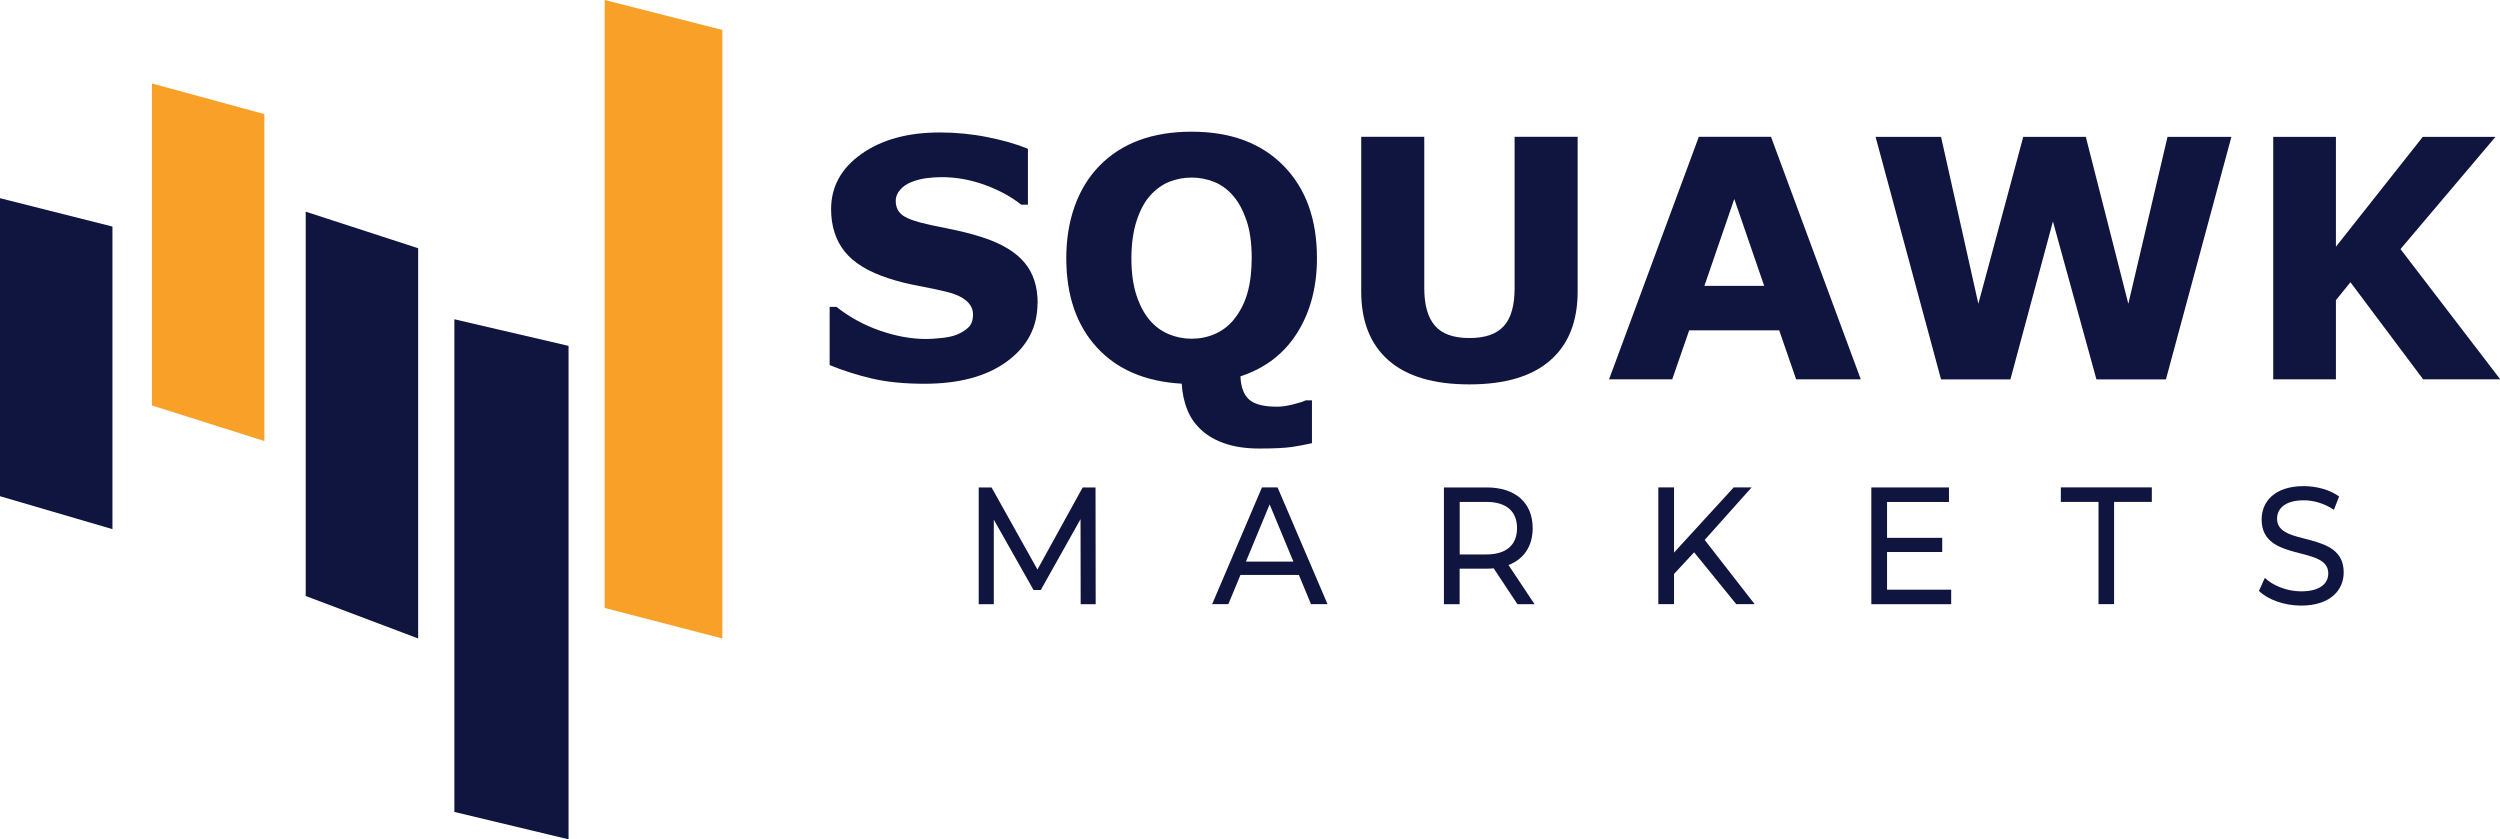
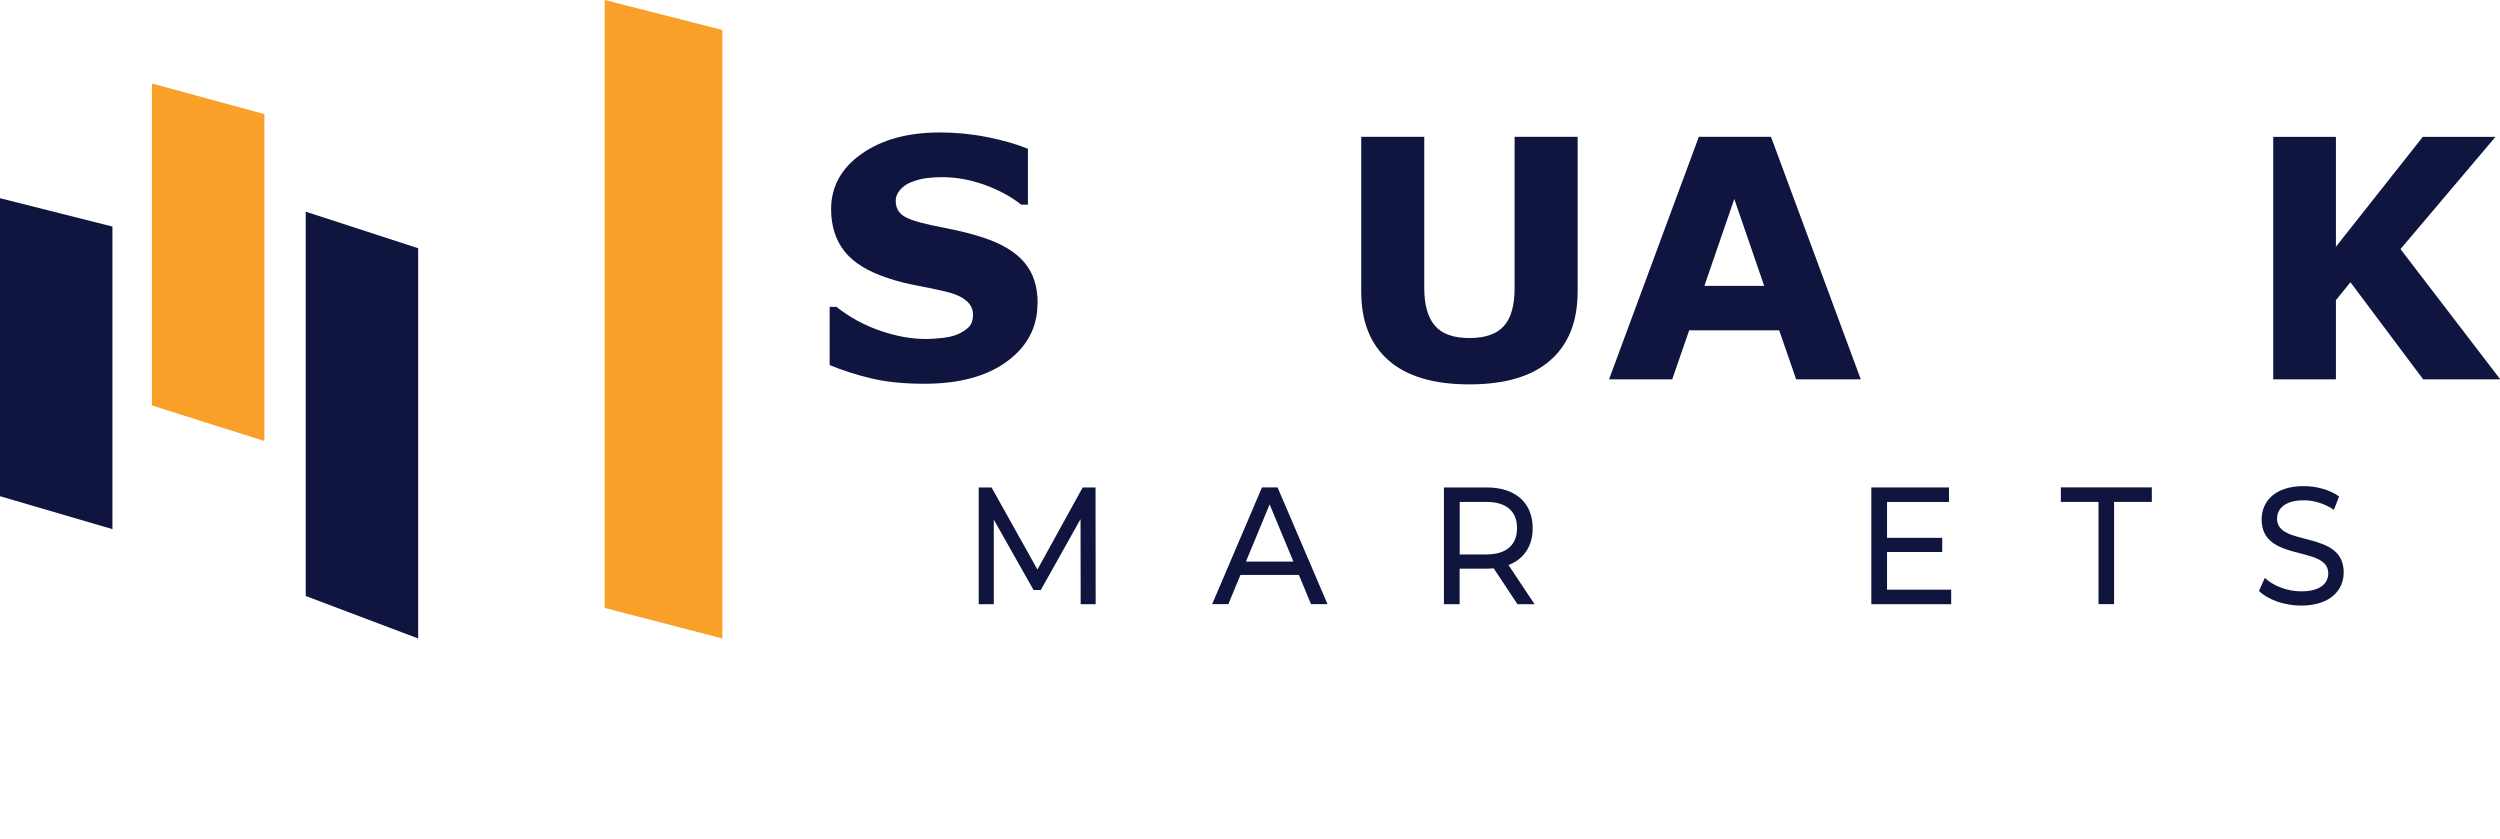
<svg xmlns="http://www.w3.org/2000/svg" id="Layer_2" viewBox="0 0 359.73 120.77">
  <g id="Layer_1-2">
    <polygon points="0 28.52 0 71.4 16.18 76.14 16.18 32.6 0 28.52" fill="#0f153f" />
    <polygon points="21.86 12.01 21.86 58.34 38.04 63.46 38.04 16.42 21.86 12.01" fill="#f9a028" />
    <polygon points="43.99 30.46 43.99 85.76 60.17 91.87 60.17 35.72 43.99 30.46" fill="#0f153f" />
-     <polygon points="65.38 45.94 81.81 49.77 81.81 120.77 65.38 116.83 65.38 45.94" fill="#0f153f" />
    <polygon points="103.94 91.87 87.01 87.48 87.01 0 103.94 4.31 103.94 91.87" fill="#f9a028" />
    <path d="M149.29,43.62c0,3.44-1.46,6.23-4.38,8.38-2.92,2.15-6.89,3.22-11.9,3.22-2.9,0-5.42-.25-7.58-.76s-4.17-1.15-6.05-1.93v-8.37h.99c1.86,1.48,3.95,2.62,6.26,3.42,2.31.8,4.53,1.2,6.66,1.2.55,0,1.27-.05,2.16-.14.89-.09,1.62-.25,2.19-.47.69-.28,1.26-.63,1.7-1.05.45-.42.67-1.05.67-1.88,0-.77-.33-1.43-.98-1.98s-1.6-.98-2.85-1.28c-1.32-.31-2.71-.61-4.17-.88-1.46-.27-2.84-.62-4.12-1.04-2.95-.95-5.06-2.25-6.36-3.88-1.29-1.63-1.94-3.66-1.94-6.08,0-3.25,1.46-5.9,4.38-7.96s6.68-3.08,11.27-3.08c2.3,0,4.58.22,6.83.67s4.19,1,5.84,1.68v8.04h-.96c-1.41-1.12-3.14-2.07-5.18-2.82s-4.13-1.14-6.26-1.14c-.75,0-1.5.05-2.24.15-.74.1-1.46.29-2.15.57-.61.23-1.14.59-1.57,1.07s-.66,1.02-.66,1.63c0,.92.35,1.63,1.06,2.12.71.49,2.04.94,3.99,1.35,1.28.27,2.52.52,3.7.77s2.46.59,3.82,1.03c2.68.88,4.66,2.07,5.93,3.57,1.28,1.51,1.92,3.46,1.92,5.87Z" fill="#0f153f" />
-     <path d="M178.49,54.16c.06,1.55.49,2.67,1.27,3.35.78.68,2.12,1.01,4.02,1.01.64,0,1.4-.11,2.28-.33.88-.22,1.49-.41,1.83-.59h.89v6.17c-.88.2-1.83.38-2.85.54-1.03.15-2.6.23-4.71.23-1.86,0-3.49-.23-4.87-.69s-2.54-1.11-3.47-1.96c-.91-.83-1.59-1.8-2.04-2.93-.45-1.12-.72-2.38-.8-3.75-5.23-.3-9.31-2.04-12.23-5.24s-4.38-7.47-4.38-12.83,1.6-10.04,4.79-13.3c3.2-3.26,7.6-4.89,13.23-4.89s10.02,1.63,13.23,4.89,4.82,7.69,4.82,13.3c0,4.14-.94,7.71-2.82,10.72s-4.6,5.11-8.18,6.29ZM177.53,45.98c.88-1.06,1.53-2.32,1.95-3.76s.63-3.14.63-5.1c0-2.09-.24-3.88-.73-5.34s-1.12-2.66-1.9-3.56c-.8-.94-1.72-1.62-2.76-2.04-1.04-.42-2.13-.63-3.25-.63s-2.22.2-3.23.61-1.94,1.08-2.78,2.02c-.78.88-1.42,2.08-1.92,3.62-.49,1.54-.74,3.32-.74,5.36s.24,3.85.72,5.31c.48,1.46,1.11,2.65,1.89,3.57.78.92,1.7,1.6,2.75,2.04,1.05.44,2.15.66,3.31.66s2.26-.22,3.31-.67c1.05-.45,1.97-1.14,2.75-2.07Z" fill="#0f153f" />
    <path d="M227.01,41.95c0,4.31-1.32,7.62-3.95,9.91-2.63,2.3-6.51,3.45-11.63,3.45s-9-1.15-11.62-3.45c-2.62-2.3-3.94-5.59-3.94-9.89v-22.29h9.07v21.77c0,2.42.51,4.23,1.53,5.41,1.02,1.19,2.67,1.78,4.96,1.78s3.9-.57,4.95-1.71c1.04-1.14,1.56-2.97,1.56-5.48v-21.77h9.07v22.27Z" fill="#0f153f" />
    <path d="M267.77,54.58h-9.32l-2.44-7.05h-12.95l-2.44,7.05h-9.09l12.92-34.9h10.38l12.92,34.9ZM253.85,41.13l-4.3-12.5-4.3,12.5h8.61Z" fill="#0f153f" />
-     <path d="M321.08,19.69l-9.42,34.9h-10l-6.26-22.73-6.12,22.73h-9.98l-9.42-34.9h9.42l5.37,24.02,6.46-24.02h9l6.12,24.02,5.64-24.02h9.2Z" fill="#0f153f" />
    <path d="M359.76,54.58h-11.09l-10.46-13.97-2.09,2.58v11.39h-9.02V19.69h9.02v15.81l12.5-15.81h10.46l-13.67,16.15,14.36,18.75Z" fill="#0f153f" />
    <path d="M155.5,86.94l-.02-12.24-5.72,10.2h-1.04l-5.72-10.13v12.17h-2.17v-16.8h1.85l6.6,11.81,6.51-11.81h1.85l.02,16.8h-2.17Z" fill="#0f153f" />
    <path d="M186.9,82.73h-8.41l-1.74,4.2h-2.33l7.17-16.8h2.24l7.19,16.8h-2.38l-1.74-4.2ZM186.11,80.81l-3.42-8.23-3.41,8.23h6.83Z" fill="#0f153f" />
    <path d="M218.35,86.94l-3.42-5.16c-.32.02-.66.05-.99.05h-3.91v5.11h-2.26v-16.8h6.17c4.12,0,6.6,2.21,6.6,5.86,0,2.59-1.27,4.46-3.48,5.3l3.75,5.64h-2.46ZM218.29,75.99c0-2.4-1.52-3.77-4.41-3.77h-3.84v7.56h3.84c2.89,0,4.41-1.39,4.41-3.79Z" fill="#0f153f" />
-     <path d="M243.77,79.47l-2.89,3.12v4.34h-2.26v-16.8h2.26v9.38l8.59-9.38h2.58l-6.76,7.56,7.19,9.24h-2.65l-6.06-7.46Z" fill="#0f153f" />
    <path d="M280.76,84.85v2.09h-11.49v-16.8h11.17v2.09h-8.91v5.16h7.94v2.04h-7.94v5.42h9.23Z" fill="#0f153f" />
    <path d="M301.97,72.22h-5.43v-2.09h13.09v2.09h-5.43v14.71h-2.24v-14.71Z" fill="#0f153f" />
    <path d="M325.05,85.02l.84-1.87c1.18,1.13,3.19,1.94,5.22,1.94,2.74,0,3.91-1.13,3.91-2.59,0-4.1-9.59-1.51-9.59-7.75,0-2.59,1.9-4.8,6.06-4.8,1.85,0,3.78.53,5.09,1.49l-.75,1.92c-1.38-.94-2.94-1.37-4.34-1.37-2.69,0-3.84,1.2-3.84,2.66,0,4.1,9.59,1.54,9.59,7.71,0,2.57-1.95,4.78-6.13,4.78-2.42,0-4.79-.86-6.06-2.11Z" fill="#0f153f" />
  </g>
</svg>